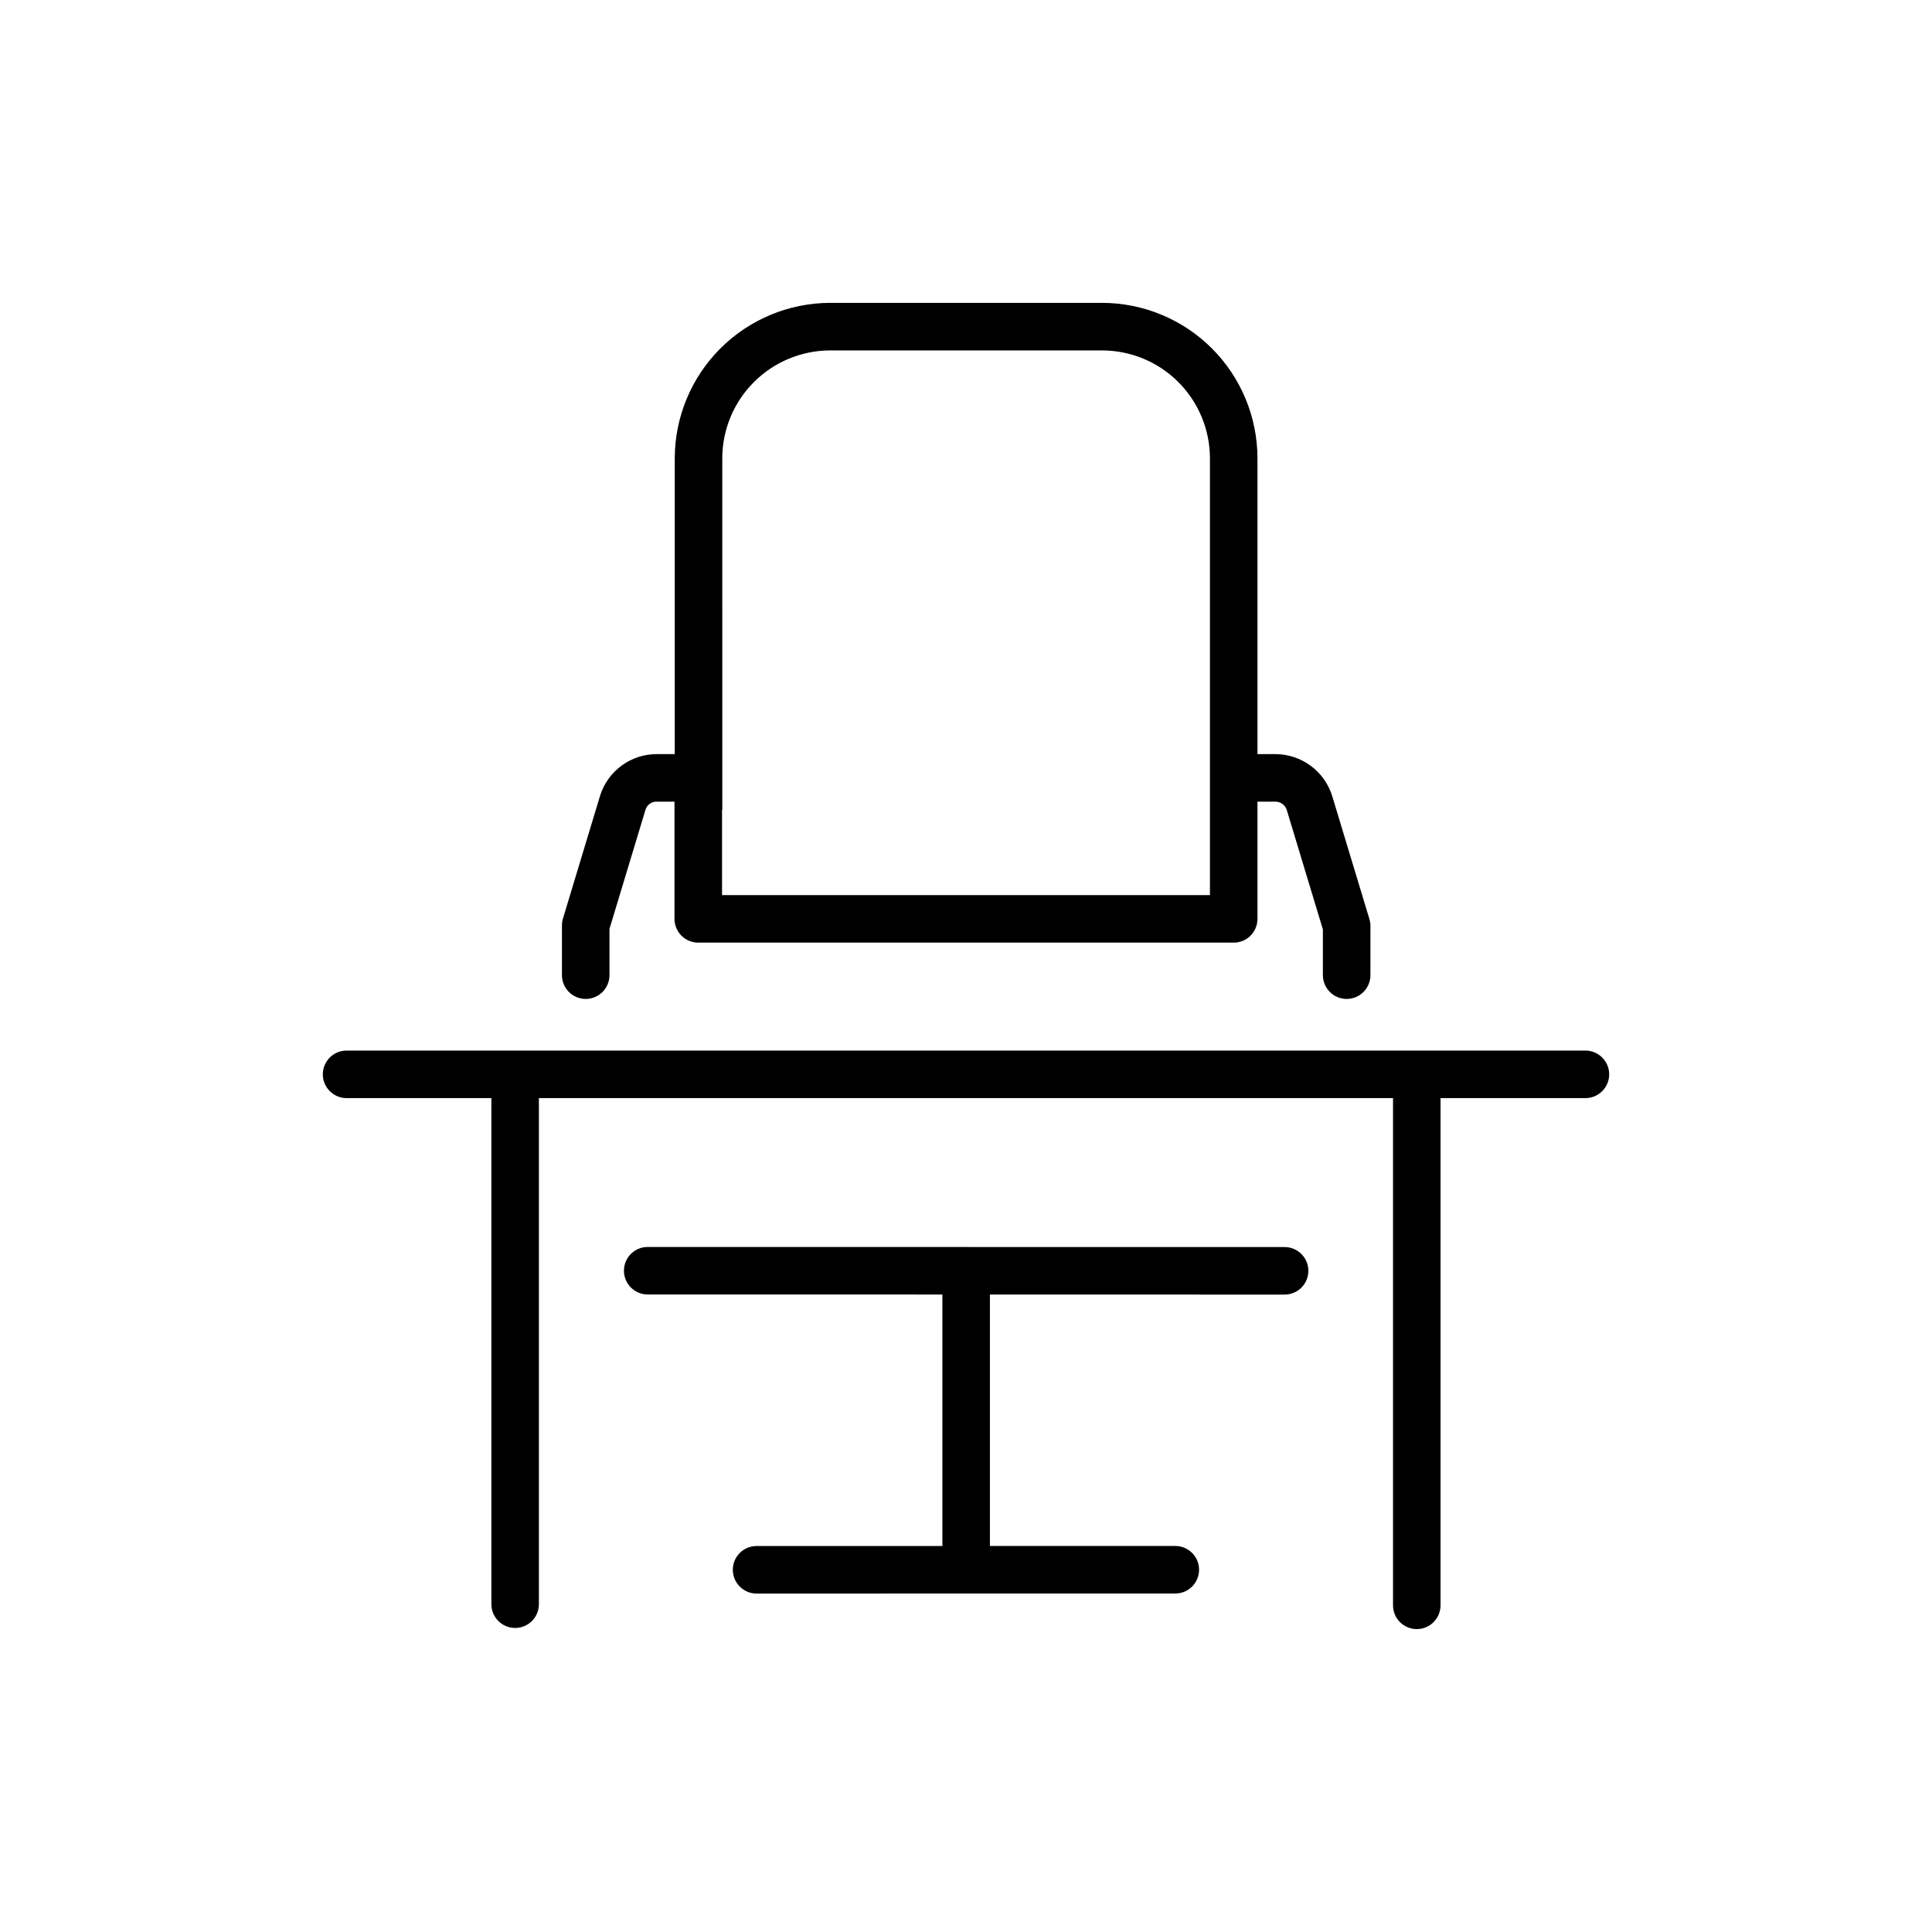
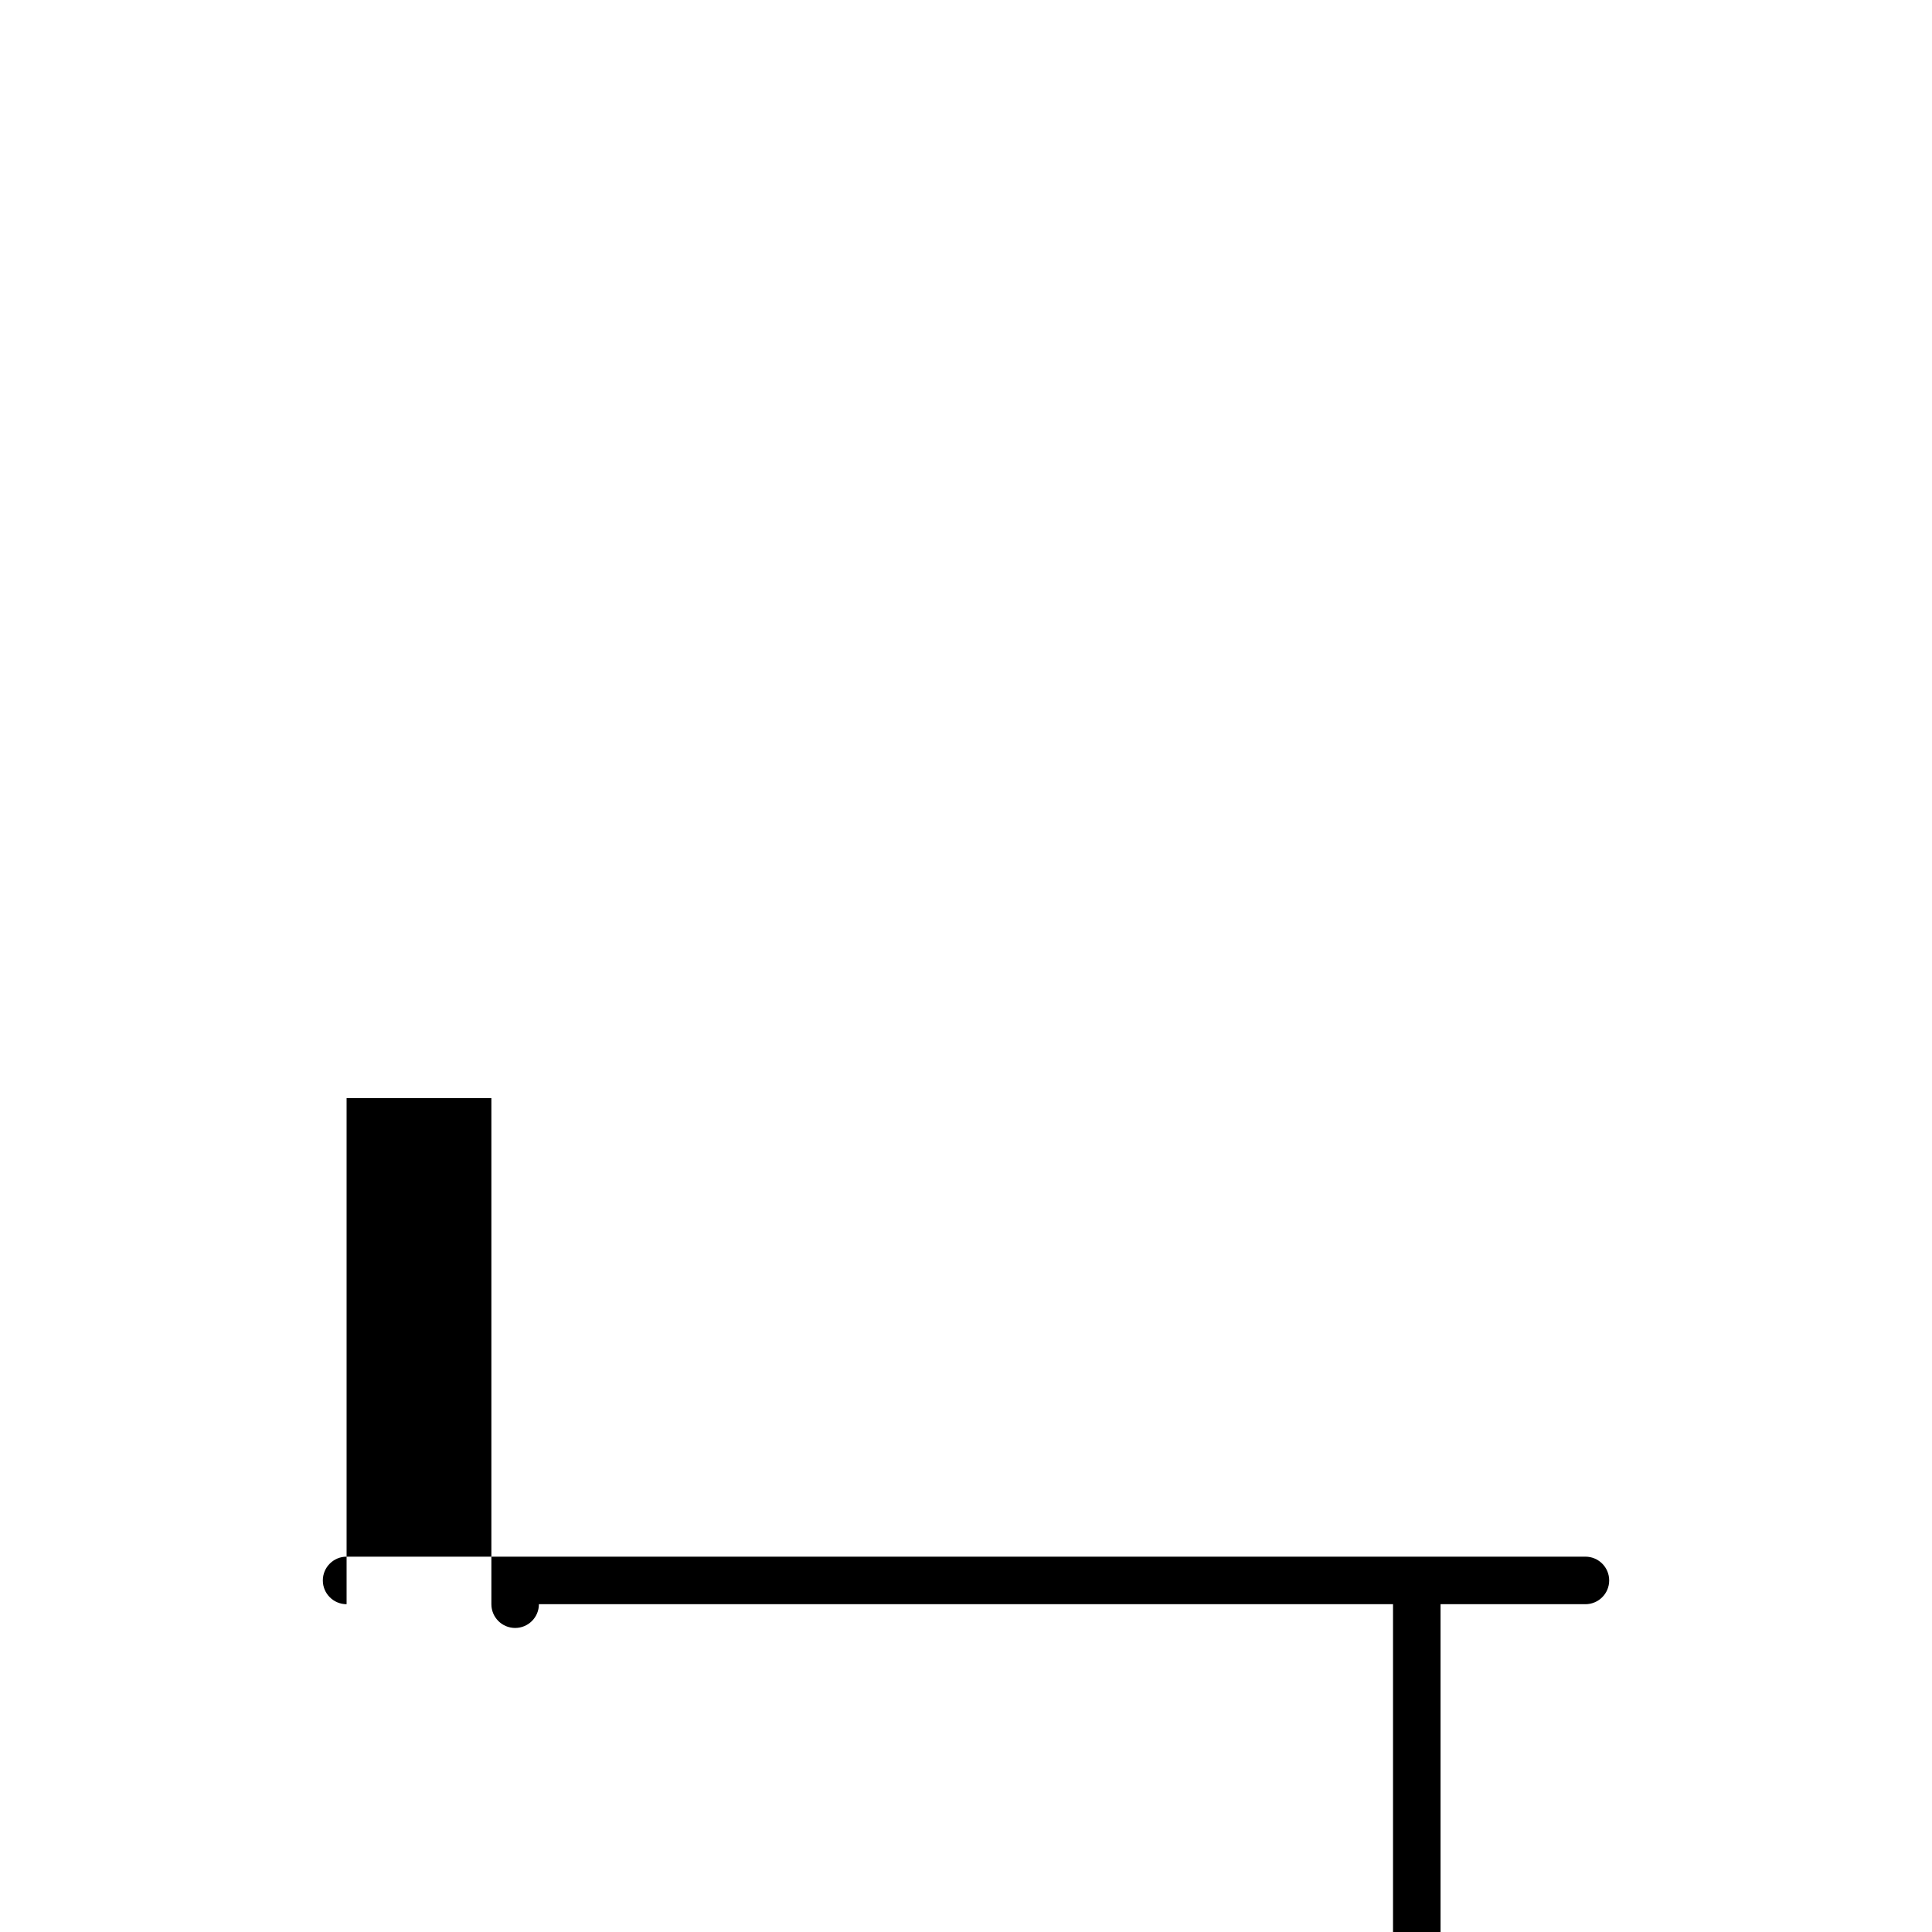
<svg xmlns="http://www.w3.org/2000/svg" fill="#000000" width="800px" height="800px" version="1.1" viewBox="144 144 512 512">
  <g>
-     <path d="m299.22 408.73c1.668 0 3.269-0.664 4.453-1.844 1.18-1.184 1.844-2.785 1.844-4.453v-12.266l9.531-31.527c0.383-1.348 1.641-2.258 3.043-2.199h4.656v31.07c0 1.672 0.664 3.273 1.844 4.453 1.18 1.184 2.781 1.844 4.453 1.844h141.9c1.672 0 3.273-0.66 4.453-1.844 1.18-1.18 1.844-2.781 1.844-4.453v-31.07h4.758c1.391 0.008 2.617 0.918 3.019 2.25l9.559 31.617v12.125h0.004c0 3.477 2.816 6.297 6.297 6.297 3.477 0 6.297-2.82 6.297-6.297v-13.059c0-0.617-0.09-1.234-0.27-1.824l-9.832-32.504c-0.98-3.223-2.965-6.047-5.668-8.062-2.699-2.016-5.973-3.113-9.344-3.137h-4.82v-78.406c-0.012-10.914-4.356-21.383-12.074-29.102s-18.184-12.062-29.102-12.074h-72.152c-10.887 0.043-21.316 4.387-29.016 12.09-7.699 7.699-12.039 18.129-12.082 29.02v78.473h-4.762c-3.359-0.004-6.629 1.066-9.336 3.055-2.707 1.992-4.703 4.797-5.699 8.004l-9.824 32.508v0.004c-0.18 0.59-0.273 1.203-0.27 1.82v13.195c0 1.668 0.66 3.269 1.844 4.453 1.18 1.18 2.781 1.844 4.453 1.844zm36.191-143.34c0.027-7.555 3.043-14.793 8.383-20.133 5.34-5.344 12.574-8.359 20.129-8.391h72.141c7.578 0.008 14.844 3.019 20.199 8.379 5.359 5.359 8.371 12.621 8.383 20.199v115.77h-129.3v-22.398c0.008-0.121 0.07-0.219 0.07-0.34z" />
-     <path d="m235.85 435.01h38.371v134.12c0 3.477 2.82 6.297 6.297 6.297 3.481 0 6.297-2.82 6.297-6.297v-134.12h226.35v134.42c0 3.477 2.82 6.297 6.297 6.297 3.477 0 6.297-2.82 6.297-6.297v-134.42h38.391c3.481 0 6.301-2.82 6.301-6.297 0-3.481-2.82-6.301-6.301-6.301h-328.3c-3.477 0-6.297 2.82-6.297 6.301 0 3.477 2.82 6.297 6.297 6.297z" />
-     <path d="m344.5 553.71c-3.477 0-6.297 2.82-6.297 6.297 0 3.481 2.82 6.301 6.297 6.301l110.97-0.012c3.477 0 6.297-2.82 6.297-6.301 0-3.477-2.82-6.297-6.297-6.297l-49.133 0.004v-66.637l78.094 0.012h0.004c3.477 0 6.297-2.82 6.297-6.297 0-3.481-2.82-6.297-6.297-6.297l-84.324-0.012-0.066-0.012-0.066 0.012-84.324-0.012-0.004-0.004c-3.481 0-6.301 2.816-6.301 6.297 0 3.477 2.82 6.297 6.301 6.297l78.094 0.012v66.645z" />
+     <path d="m235.85 435.01h38.371v134.12c0 3.477 2.82 6.297 6.297 6.297 3.481 0 6.297-2.82 6.297-6.297h226.35v134.42c0 3.477 2.82 6.297 6.297 6.297 3.477 0 6.297-2.82 6.297-6.297v-134.42h38.391c3.481 0 6.301-2.82 6.301-6.297 0-3.481-2.82-6.301-6.301-6.301h-328.3c-3.477 0-6.297 2.82-6.297 6.301 0 3.477 2.82 6.297 6.297 6.297z" />
  </g>
</svg>